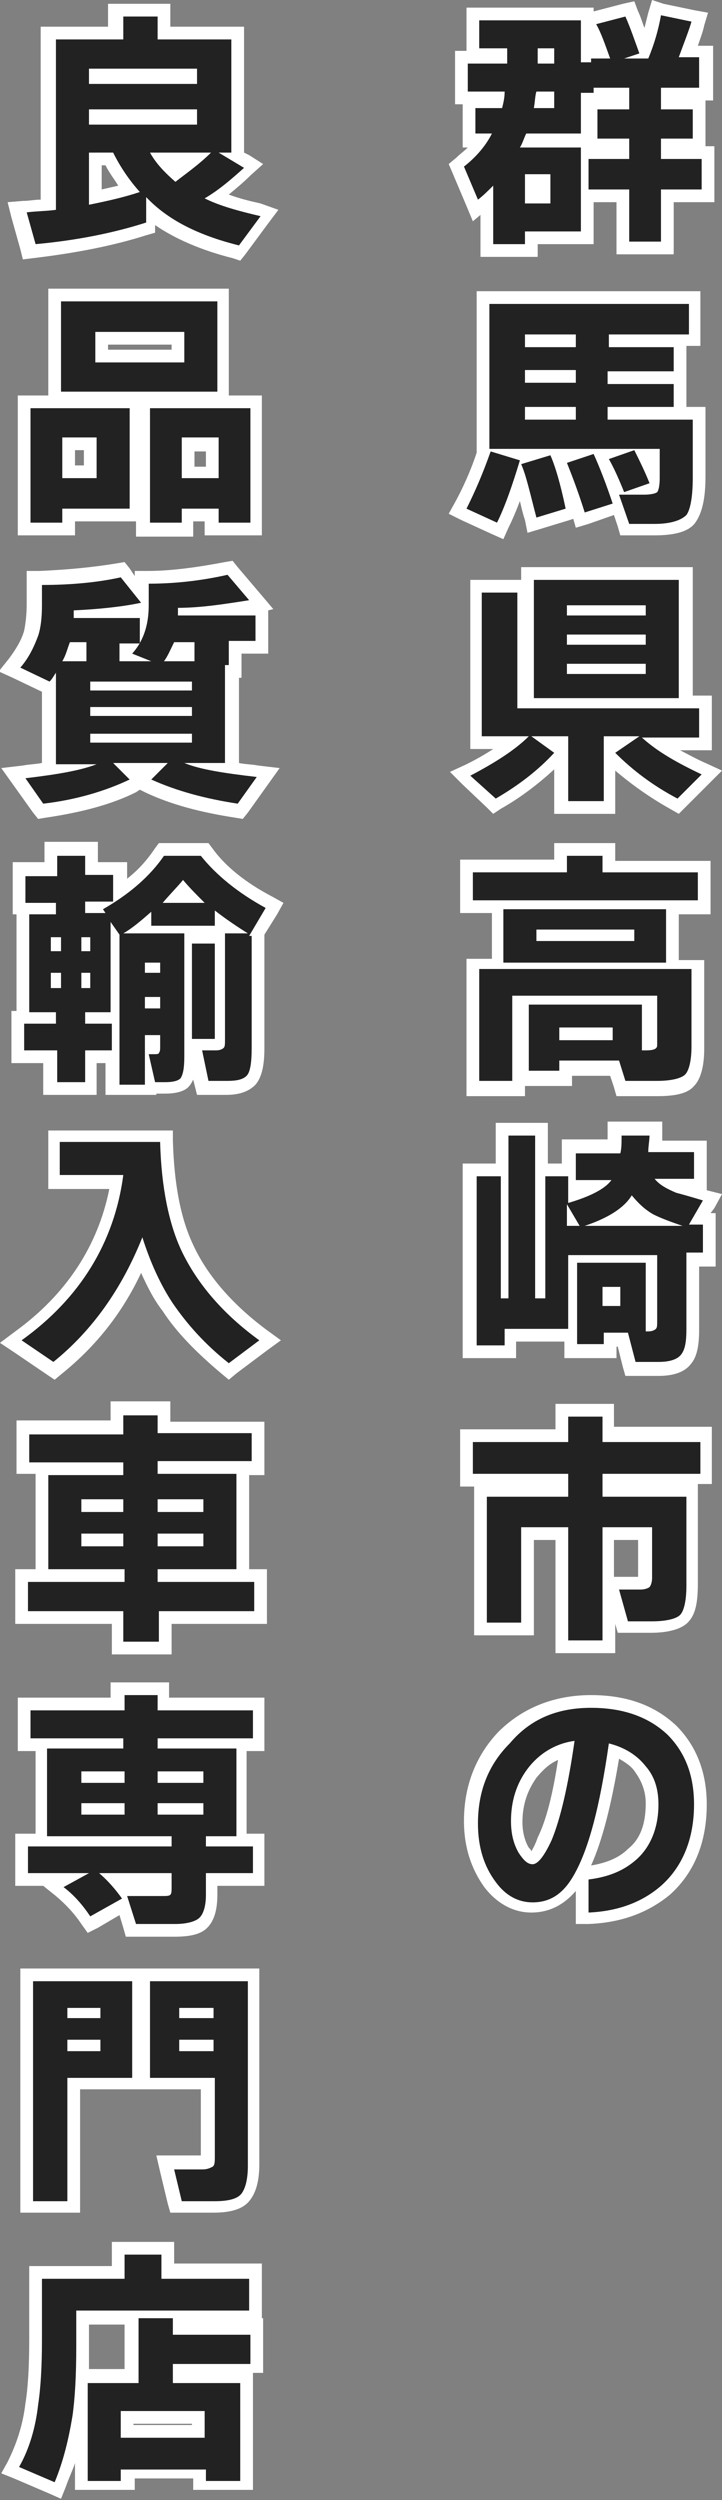
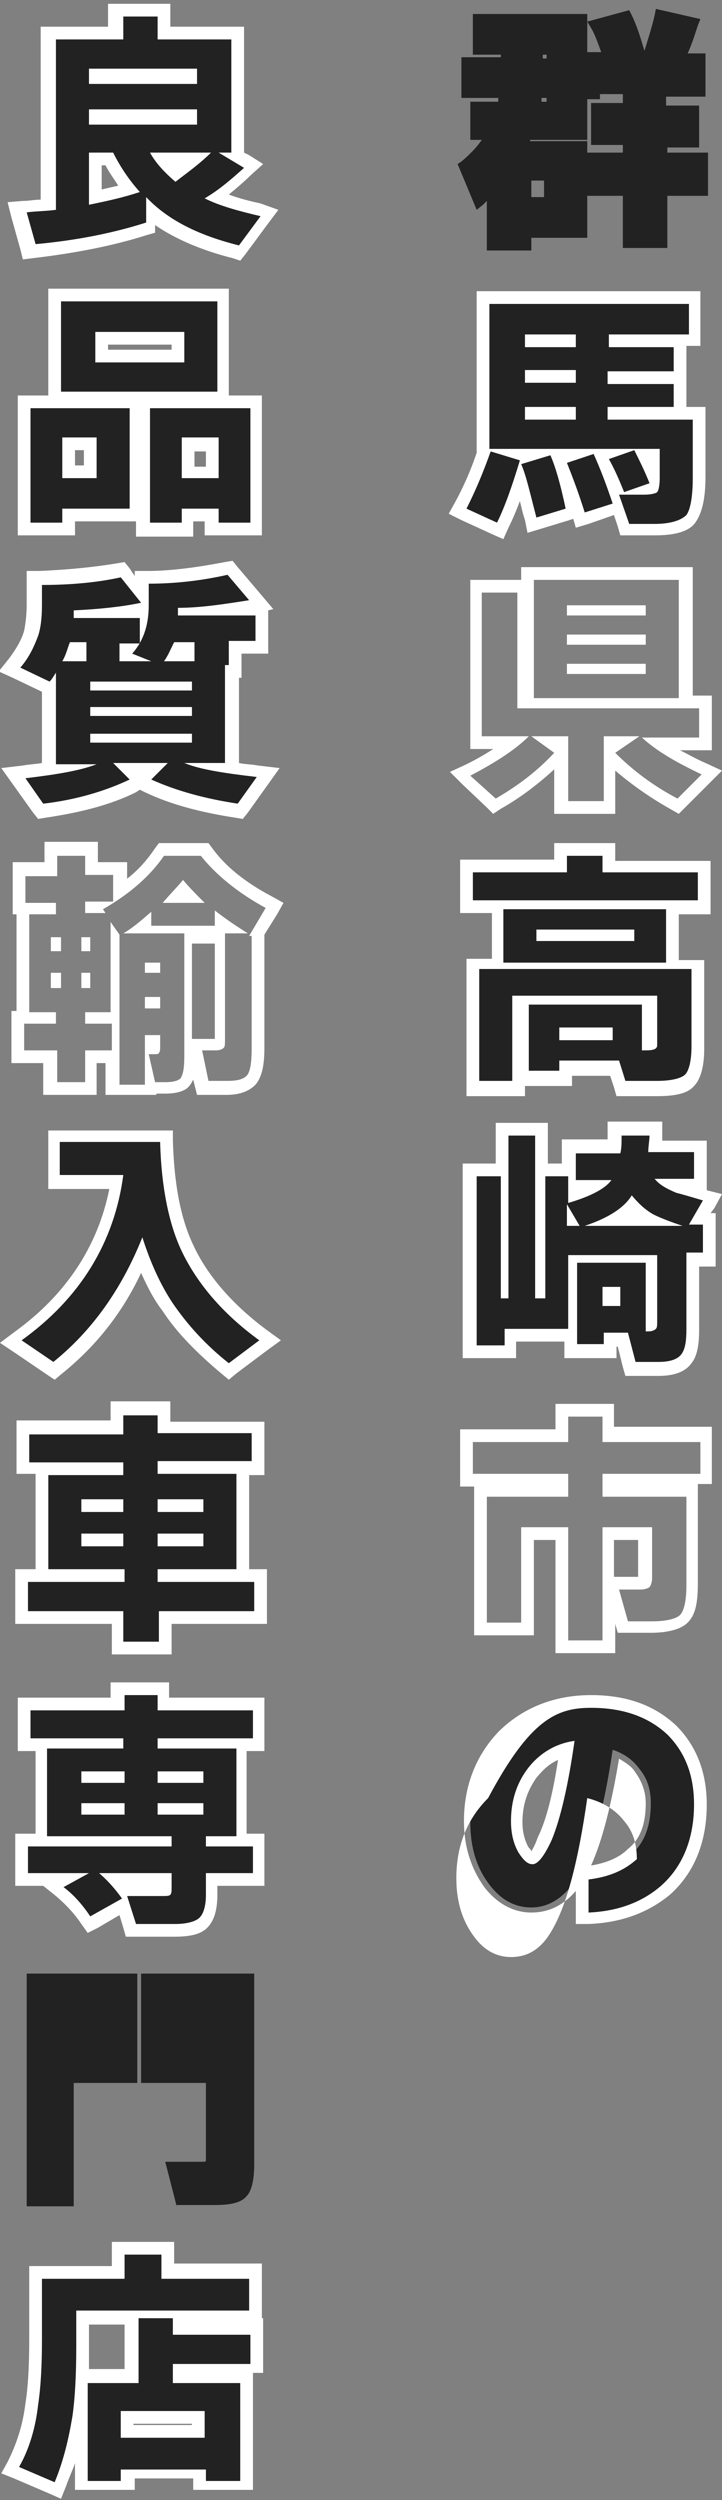
<svg xmlns="http://www.w3.org/2000/svg" version="1.1" id="レイヤー_1" x="0px" y="0px" width="56.8px" height="196.6px" viewBox="0 0 56.8 196.6" style="enable-background:new 0 0 56.8 196.6;" xml:space="preserve">
  <rect x="0" y="0" width="56.8" height="196.6" fill="#808080" stroke="none" />
  <style type="text/css">
	.st0{fill:#222222;}
	.st1{fill:#FFFFFF;}
</style>
  <g>
    <g>
      <path class="st0" d="M38.3,19.7v-3.9c-0.1,0.1-0.2,0.2-0.3,0.3l-0.5,0.4L36,12.9l0.3-0.2c0.6-0.5,1.2-1.1,1.6-1.7H37V8h2.2    c0-0.1,0-0.2,0-0.3h-2.9V4.5h3.1V4.3h-2.2V1.1h9v3h1.1c-0.3-0.8-0.5-1.4-0.8-1.9l-0.3-0.5l3.3-0.9l0.2,0.4c0.4,0.8,0.7,1.8,1,2.8    c0.3-1,0.6-1.9,0.8-2.8l0.1-0.5l3.5,0.8l-0.2,0.5c-0.2,0.6-0.4,1.3-0.8,2.2h1.4v3.4h-3.1v0.7H55v3.3h-2.5V12h3.2v3.4h-3.2v4.1H49    v-4.1h-2.8v3.3h-4.4v1H38.3z M42.8,15.5v-1.3h-1v1.3H42.8z M49,12v-0.6h-2.5V8.1H49V7.4h-1.8v0.4h-1V11h-4.5c0,0,0,0.1,0,0.1h4.5    V12H49z M43,8V7.7h-0.4c0,0.1,0,0.2,0,0.3H43z M43,4.5V4.3h-0.3v0.3H43z" />
-       <path class="st1" d="M52,1.2l2.4,0.5c-0.2,0.7-0.6,1.7-1,2.8h1.6v2.4H52v1.7h2.5v2.3H52v1.6h3.2v2.4H52V19h-2.5v-4.1h-3.2v-2.4    h3.2v-1.6H47V8.6h2.5V6.9h-2.8v0.4h-1v3.2h-4.3c-0.2,0.4-0.3,0.8-0.5,1.1h4.8v6.6h-4.4v1h-2.5v-4.6c-0.4,0.4-0.8,0.8-1.2,1.1    l-1.1-2.6c0.9-0.7,1.7-1.6,2.2-2.6h-1.3V8.5h2.1c0.1-0.4,0.2-0.8,0.2-1.3h-2.9V5h3.1V3.8h-2.2V1.6h8v3.3h0.8V4.6h1.5    c-0.4-1.1-0.7-2-1.1-2.7l2.3-0.6c0.4,0.9,0.7,1.8,1.1,2.9l-1.2,0.4h1.9C51.5,3.4,51.8,2.3,52,1.2 M42.3,5h1.3V3.8h-1.3V5 M42,8.5    h1.6V7.2h-1.4C42.1,7.5,42.1,7.9,42,8.5 M41.3,16h2v-2.3h-2V16 M51.3,0L51,1c-0.1,0.4-0.2,0.8-0.3,1.2c-0.2-0.5-0.3-0.9-0.5-1.3    l-0.3-0.8L49,0.3l-2.3,0.6l0,0V0.6h-1h-8h-1v1v2.1V4h-0.9v1v2.2v1h0.6v0.3v2.1v1h0.4c-0.3,0.3-0.6,0.5-0.9,0.8l-0.6,0.5l0.3,0.7    l1.1,2.6l0.5,1.2l0.6-0.5v2.3v1h1h2.5h1v-1h3.4h1v-1v-2.3h1.8V19v1h1H52h1v-1v-3.1h2.2h1v-1v-2.4v-1h-0.7v-0.6V8.6V7.9h0.6v-1V4.6    v-1h-1h-0.2C55.1,3,55.3,2.5,55.4,2l0.3-1l-1.1-0.2l-2.4-0.5L51.3,0L51.3,0z" />
    </g>
    <g>
      <path class="st0" d="M36,40.1l0.3-0.5c0.6-1.2,1.2-2.5,1.8-4.1V23.4h16.6v3.4h-6.3v0h5.2v2.9h-5.2h5.2v2.9h-5.2h6.7v5.1    c0,1.7-0.2,2.7-0.7,3.2c-0.5,0.6-1.4,0.9-2.9,0.9h-2.3L48.6,40l-3,1l-0.1-0.5c-0.5-1.6-0.9-2.9-1.4-3.8L44,36.3    c0.3,0.9,0.6,2.1,1,3.5l0.1,0.5l-3.2,0.9l-0.1-0.5c-0.3-1.2-0.6-2.2-0.8-3c-0.5,1.4-0.9,2.6-1.4,3.6l-0.2,0.4L36,40.1z M48.5,38.3    c-0.3-0.8-0.6-1.4-0.9-2l-0.2-0.4c0.3,0.7,0.6,1.5,0.9,2.4H48.5z M50.6,35.6c0.3,0.5,0.5,1.1,0.8,1.7v-1.7H50.6z M43.9,36.1    l1.3-0.5h-1.5C43.8,35.8,43.8,35.9,43.9,36.1z M47.3,35.8l0.6-0.2h-0.7C47.2,35.7,47.3,35.8,47.3,35.8z M41.5,35.8l0.6-0.2h-1.2    L41.5,35.8z M44.7,32.5L44.7,32.5l-3,0v0H44.7z M44.7,26.8L44.7,26.8l-3,0v0H44.7z" />
      <path class="st1" d="M54.2,23.9v2.4h-6.3v1H53v1.9h-5.2v1H53V32h-5.2v1h6.7v4.6c0,1.5-0.2,2.5-0.5,2.9c-0.4,0.4-1.2,0.7-2.5,0.7    h-2l-0.8-2.3h2c0.5,0,0.9-0.1,1-0.2c0.1-0.1,0.2-0.5,0.2-1.1v-2.3H38.5V23.9H54.2 M41.3,27.3h4v-1h-4V27.3 M41.3,30.1h4v-1h-4    V30.1 M41.3,33h4v-1h-4V33 M49.9,35.4c0.4,0.8,0.8,1.6,1.2,2.6l-2,0.7c-0.4-1-0.8-1.9-1.2-2.6L49.9,35.4 M38.6,35.5l2.3,0.7    c-0.6,2-1.2,3.7-1.8,4.9l-2.4-1.1C37.4,38.6,38,37.2,38.6,35.5 M46.7,35.7c0.5,1.1,1,2.4,1.5,3.9L46,40.3c-0.5-1.6-1-2.9-1.4-3.9    L46.7,35.7 M43.3,35.8c0.4,0.9,0.8,2.3,1.2,4.2l-2.3,0.7c-0.5-1.9-0.8-3.3-1.2-4.2L43.3,35.8 M55.2,22.9h-1H38.5h-1v1v11.3v0.4    c-0.5,1.5-1.1,2.8-1.7,3.9l-0.5,0.9l1,0.5l2.4,1.1l0.9,0.4l0.4-0.9c0.3-0.6,0.6-1.3,0.9-2.1c0.1,0.4,0.2,0.9,0.4,1.5l0.2,1l1-0.3    l2.3-0.7l0.3-0.1l0.2,0.7l1-0.3l2-0.7l0.3,0.9l0.2,0.7h0.7h2c1.6,0,2.7-0.3,3.2-1c0.5-0.7,0.8-1.8,0.8-3.6V33v-1h-1H54v-1.9v-1    v-1.9v0h0.1h1v-1v-2.4V22.9L55.2,22.9z" />
    </g>
    <g>
-       <path class="st0" d="M44.1,63.5v-4.2l-0.2,0.2c-1.2,1.4-2.8,2.6-4.8,3.7l-0.3,0.2l-2.7-2.6l0.6-0.3c1.4-0.7,2.5-1.4,3.5-2.1h-2.8    V46.1h3.7v9.1h0.3v-10h12.5v10h1.5v3.3h-3.6c1,0.7,2.1,1.4,3.5,2l0.6,0.3l-2.7,2.7L53,63.2c-1.9-1-3.6-2.3-5-3.6l-0.1-0.1v4H44.1z     M44.1,59v-0.5h-0.8L44.1,59z M47.9,58.9l0.7-0.5h-0.7V58.9z" />
      <path class="st1" d="M53.4,45.6v9.3H42v-9.3H53.4 M44.6,48.4h6.2v-0.8h-6.2V48.4 M44.6,50.7h6.2v-0.8h-6.2V50.7 M44.6,53h6.2v-0.8    h-6.2V53 M40.7,46.6v9.1H55v2.3h-4.5c1.2,1.1,2.8,2,4.7,2.9l-1.9,1.9c-1.9-1-3.5-2.2-4.9-3.6l1.9-1.3h-2.8V63h-2.8v-5.1h-2.9    l1.8,1.3c-1.2,1.3-2.7,2.5-4.6,3.6L37,61c1.9-1,3.5-2,4.6-3.1h-3.7V46.6H40.7 M54.4,44.6h-1H42h-1v1h-0.3h-2.7h-1v1v11.3v1h1h0.8    c-0.6,0.4-1.3,0.8-2.1,1.2l-1.3,0.6l1,1l1.9,1.8l0.5,0.5l0.6-0.4c1.6-0.9,3-2,4.2-3.1V63v1h1h2.8h1v-1v-2.4c1.3,1.1,2.7,2.1,4.3,3    l0.7,0.4l0.5-0.5l1.9-1.9l1-1l-1.3-0.6c-0.7-0.3-1.4-0.7-2-1H55h1v-1v-2.3v-1h-1h-0.5v-9V44.6L54.4,44.6z" />
    </g>
    <g>
      <path class="st0" d="M37.2,85.6v-9.8h2v-4.6h-2.5V68h7.4v-1.3h3.8V68h7.5v3.2h-2.5v4.6h2v6.5c0,1.3-0.2,2.1-0.6,2.6    c-0.4,0.4-1.3,0.6-2.6,0.6h-2.9L48.3,84h-3.9v0.8h-3.4v-5.9h-0.3v6.7H37.2z M51,82.3c0.2,0,0.3-0.1,0.3-0.1l0,0c0,0,0-0.1,0-0.4    v-2.9H51V82.3z" />
      <path class="st1" d="M47.4,67.3v1.3h7.5v2.2H37.2v-2.2h7.4v-1.3H47.4 M52.4,71.5v4.2H39.6v-4.2H52.4 M42.2,74h7.7v-0.9h-7.7V74     M54.4,76.3v6c0,1.1-0.2,1.9-0.5,2.2c-0.3,0.3-1.1,0.5-2.2,0.5h-2.5l-0.5-1.6H44v0.8h-2.4v-5.2h8.9v3.6h0.3c0.6,0,0.9-0.1,0.9-0.4    c0-0.1,0-0.3,0-0.5v-3.4H40.3v6.7h-2.6v-8.8H54.4 M44,81.8h4.2v-1H44V81.8 M48.4,66.3h-1h-2.8h-1v1v0.3h-6.4h-1v1v2.2v1h1h1.5v3.6    h-1h-1v1v8.8v1h1h2.6h1v-0.8h0.3H44h1v-0.8h3l0.3,0.9l0.2,0.7h0.7h2.5c1.4,0,2.4-0.2,2.9-0.8c0.5-0.5,0.8-1.5,0.8-2.9v-6v-1h-1h-1    v-3.6h1.5h1v-1v-2.2v-1h-1h-6.5v-0.3V66.3L48.4,66.3z" />
    </g>
    <g>
      <path class="st0" d="M49.7,107.6l-0.6-2.3h-1v0.9h-3.1V105h-4.8v1.3h-3.2V92h2.6v-3.2h3.1V92h2.1v-1.9h3.6c0-0.3,0-0.6,0-0.9    l0-0.5h3.3l0,0.5c0,0.3,0,0.6-0.1,0.9h3.6v3.1H53c0.1,0.1,0.3,0.1,0.4,0.2c0.4,0.1,1,0.3,2,0.6l0.6,0.2l-1,1.8h0.7v3.2h-1.3v5.5    c0,1.1-0.2,1.9-0.5,2.3c-0.4,0.5-1.1,0.8-2.2,0.8H49.7z M48.4,102.2v-0.5h-0.4v0.5H48.4z M51.2,95.9c-0.5-0.3-1-0.7-1.4-1.1    c-0.4,0.4-0.9,0.8-1.4,1.1H51.2z M45.1,93.9c0.7-0.2,1.2-0.4,1.5-0.6h-1.5V93.9z" />
      <path class="st1" d="M51.1,89.2c0,0.5-0.1,0.9-0.1,1.4h3.6v2.1h-3.1c0.4,0.5,1,0.8,1.7,1.1c0.4,0.1,1.1,0.3,2.1,0.6l-1.1,1.9h1.1    v2.2H54v6c0,1-0.1,1.6-0.4,2c-0.3,0.4-0.9,0.6-1.8,0.6H50l-0.6-2.3h-1.9v0.9h-2.1v-6.4h5.4v5.4H51c0.3,0,0.5-0.1,0.6-0.2    c0.1-0.1,0.1-0.3,0.1-0.6v-5.2h-7v5.8h-5v1.3h-2.2V92.5h1.9v9.6H40V89.3h2.1v12.8h0.8v-9.6h1.8v2.1c1.7-0.5,2.9-1.1,3.4-1.8h-2.8    v-2.1h3.5c0.1-0.4,0.1-0.8,0.1-1.4H51.1 M46,96.4h7.7c-0.9-0.3-1.7-0.6-2.3-0.9c-0.7-0.4-1.2-0.9-1.7-1.5    C49.1,95,47.8,95.8,46,96.4 M44.6,96.4h1l-1-1.7V96.4 M47.4,102.7h1.4v-1.5h-1.4V102.7 M52.1,88.2h-1h-2.3h-1l0,1    c0,0.2,0,0.3,0,0.4h-2.6h-1v1v0.9h-1.1v-2.2v-1h-1H40h-1v1v2.2h-1.6h-1v1v13.3v1h1h2.2h1v-1v-0.3h3.8v0.3v1h1h2.1h1v-0.9h0.1    l0.4,1.6l0.2,0.7H50h1.8c1.2,0,2.1-0.3,2.6-1c0.4-0.5,0.6-1.3,0.6-2.6v-5h0.3h1v-1v-2.2v-1h-0.4l0.3-0.4l0.6-1.1l-1.2-0.3v-0.8    v-2.1v-1h-1h-2.5c0-0.1,0-0.3,0-0.4L52.1,88.2L52.1,88.2z" />
    </g>
    <g>
-       <path class="st0" d="M44.1,129.6v-8.9h-2.7v7.5h-3.7v-10.9h6.4v-0.8h-7.5v-3.5h7.5v-2h3.7v2h7.7v3.5h-7.7v0.8h6.6v7.5    c0,1.4-0.2,2.2-0.7,2.7c-0.5,0.4-1.3,0.6-2.6,0.6h-2.3l-1-3.5h2.4c0.3,0,0.4,0,0.4-0.1c0,0,0-0.1,0-0.3v-3.5h-2.9v8.9H44.1z" />
      <path class="st1" d="M47.4,111.4v2h7.7v2.5h-7.7v1.8H54v7c0,1.2-0.2,2-0.5,2.3s-1.1,0.5-2.2,0.5h-1.9l-0.7-2.5h1.7    c0.3,0,0.6-0.1,0.7-0.2c0.1-0.1,0.2-0.4,0.2-0.7v-4h-3.9v8.9h-2.7v-8.9h-3.7v7.5h-2.7v-9.9h6.4v-1.8h-7.5v-2.5h7.5v-2H47.4     M48.4,110.4h-1h-2.7h-1v1v1h-6.5h-1v1v2.5v1h1h0.1v0.8v9.9v1h1h2.7h1v-1v-6.5h1.7v7.9v1h1h2.7h1v-1v-1.3l0,0l0.2,0.7h0.7h1.9    c1.4,0,2.4-0.3,2.9-0.8c0.6-0.6,0.8-1.5,0.8-3.1v-7v-0.8h0.1h1v-1v-2.5v-1h-1h-6.7v-1V110.4L48.4,110.4z M48.3,121.1h1.9v2.9h-1.7    h-0.2V121.1L48.3,121.1z" />
    </g>
    <g>
      <path class="st0" d="M45.8,147.3l0.4,0c1.4-0.2,2.6-0.6,3.5-1.5c1-0.9,1.5-2.2,1.5-4c0-1.1-0.3-2-0.9-2.7    c-0.5-0.7-1.2-1.2-2.1-1.5c-0.7,4.7-1.6,8.1-2.9,10.2c-0.9,1.4-2.1,2.2-3.5,2.2c-1.3,0-2.4-0.6-3.3-1.8c-1-1.3-1.5-2.9-1.5-4.9    c0-2.6,0.9-4.9,2.6-6.7c1.8-1.8,4.1-2.8,6.9-2.8c2.6,0,4.8,0.8,6.3,2.3c1.5,1.5,2.3,3.4,2.3,5.8c0,2.9-0.9,5.2-2.7,6.7    c-1.6,1.4-3.6,2.1-6,2.2l-0.5,0V147.3z M44.6,137.6c-1.1,0.3-2,0.9-2.7,1.9c-0.8,1.1-1.2,2.4-1.2,3.8c0,0.9,0.2,1.6,0.6,2.3    c0.3,0.5,0.5,0.7,0.6,0.7c0,0,0.4-0.1,1-1.6C43.6,143,44.1,140.6,44.6,137.6z" />
-       <path class="st1" d="M46.5,134.3c2.5,0,4.5,0.7,6,2.1c1.4,1.4,2.1,3.2,2.1,5.5c0,2.7-0.9,4.9-2.6,6.4c-1.5,1.3-3.4,2-5.7,2.1v-2.6    c1.6-0.2,2.8-0.7,3.8-1.6c1.1-1,1.7-2.5,1.7-4.3c0-1.2-0.3-2.2-1-3c-0.7-0.9-1.7-1.5-2.9-1.8c-0.7,4.9-1.6,8.5-2.9,10.6    c-0.8,1.3-1.8,1.9-3.1,1.9c-1.1,0-2.1-0.5-2.9-1.6c-0.9-1.2-1.4-2.7-1.4-4.6c0-2.5,0.8-4.6,2.5-6.3    C41.7,135.2,43.8,134.3,46.5,134.3 M45.2,136.9c-1.5,0.2-2.8,1-3.7,2.2c-0.9,1.2-1.3,2.6-1.3,4.1c0,1,0.2,1.8,0.6,2.5    c0.4,0.6,0.7,0.9,1.1,0.9c0.4,0,0.9-0.6,1.5-1.9C44.1,143,44.7,140.4,45.2,136.9 M46.5,133.3c-2.9,0-5.4,1-7.3,2.9    c-1.8,1.9-2.7,4.3-2.7,7c0,2.1,0.6,3.8,1.6,5.2c1,1.3,2.3,2,3.7,2c1,0,2.3-0.3,3.5-1.7v1.6v1l1,0c2.6-0.1,4.7-0.9,6.4-2.3    c1.9-1.7,2.9-4.1,2.9-7.1c0-2.5-0.8-4.6-2.4-6.2C51.5,134.1,49.3,133.3,46.5,133.3L46.5,133.3z M41.8,145.6c0-0.1-0.1-0.2-0.2-0.3    c-0.3-0.5-0.5-1.2-0.5-2c0-1.4,0.4-2.5,1.1-3.5c0.5-0.6,1-1.1,1.7-1.4c-0.4,2.6-0.9,4.7-1.6,6.1C42.1,145.1,41.9,145.4,41.8,145.6    L41.8,145.6z M46.5,146.7c0.9-2,1.6-4.8,2.2-8.4c0.5,0.3,1,0.6,1.3,1.1c0.5,0.7,0.8,1.5,0.8,2.4c0,1.6-0.4,2.8-1.4,3.6    C48.7,146.1,47.7,146.5,46.5,146.7L46.5,146.7z" />
+       <path class="st1" d="M46.5,134.3c2.5,0,4.5,0.7,6,2.1c1.4,1.4,2.1,3.2,2.1,5.5c0,2.7-0.9,4.9-2.6,6.4c-1.5,1.3-3.4,2-5.7,2.1v-2.6    c1.6-0.2,2.8-0.7,3.8-1.6c0-1.2-0.3-2.2-1-3c-0.7-0.9-1.7-1.5-2.9-1.8c-0.7,4.9-1.6,8.5-2.9,10.6    c-0.8,1.3-1.8,1.9-3.1,1.9c-1.1,0-2.1-0.5-2.9-1.6c-0.9-1.2-1.4-2.7-1.4-4.6c0-2.5,0.8-4.6,2.5-6.3    C41.7,135.2,43.8,134.3,46.5,134.3 M45.2,136.9c-1.5,0.2-2.8,1-3.7,2.2c-0.9,1.2-1.3,2.6-1.3,4.1c0,1,0.2,1.8,0.6,2.5    c0.4,0.6,0.7,0.9,1.1,0.9c0.4,0,0.9-0.6,1.5-1.9C44.1,143,44.7,140.4,45.2,136.9 M46.5,133.3c-2.9,0-5.4,1-7.3,2.9    c-1.8,1.9-2.7,4.3-2.7,7c0,2.1,0.6,3.8,1.6,5.2c1,1.3,2.3,2,3.7,2c1,0,2.3-0.3,3.5-1.7v1.6v1l1,0c2.6-0.1,4.7-0.9,6.4-2.3    c1.9-1.7,2.9-4.1,2.9-7.1c0-2.5-0.8-4.6-2.4-6.2C51.5,134.1,49.3,133.3,46.5,133.3L46.5,133.3z M41.8,145.6c0-0.1-0.1-0.2-0.2-0.3    c-0.3-0.5-0.5-1.2-0.5-2c0-1.4,0.4-2.5,1.1-3.5c0.5-0.6,1-1.1,1.7-1.4c-0.4,2.6-0.9,4.7-1.6,6.1C42.1,145.1,41.9,145.4,41.8,145.6    L41.8,145.6z M46.5,146.7c0.9-2,1.6-4.8,2.2-8.4c0.5,0.3,1,0.6,1.3,1.1c0.5,0.7,0.8,1.5,0.8,2.4c0,1.6-0.4,2.8-1.4,3.6    C48.7,146.1,47.7,146.5,46.5,146.7L46.5,146.7z" />
    </g>
    <g>
      <path class="st0" d="M18.5,19.8c-2.8-0.7-5-1.7-6.7-3.1v1.2L11.5,18C9,18.8,6,19.4,2.6,19.7l-0.4,0l-1-3.4l0.6-0.1    c0.6-0.1,1.3-0.1,1.9-0.2V2.6H9V0.8h3.9v1.8h5.8v9.8l1.2,0.7l-0.5,0.5c-0.7,0.7-1.5,1.3-2.4,2c1,0.4,2.2,0.7,3.5,1l0.8,0.2    l-2.3,3.2L18.5,19.8z M7.5,15.5c0.9-0.2,1.8-0.4,2.6-0.6c-0.5-0.7-1.1-1.5-1.6-2.4H7.5V15.5z M12.7,12.5c0.3,0.4,0.7,0.8,1.1,1.2    c0.5-0.3,1-0.7,1.5-1.2H12.7z M14.9,9.3V9.1H7.5v0.2H14.9z M14.9,6.1V5.9H7.5v0.2H14.9z" />
      <path class="st1" d="M12.4,1.3v1.8h5.8V12h-1l2,1.2c-0.9,0.8-1.9,1.7-3.1,2.4c1.2,0.6,2.7,1,4.4,1.4l-1.7,2.3    c-3.2-0.8-5.6-2-7.3-3.8v2c-2.5,0.8-5.4,1.4-8.7,1.7l-0.7-2.5c0.8-0.1,1.6-0.1,2.3-0.2V3.1h5.3V1.3H12.4 M7,6.6h8.5V5.4H7V6.6     M7,9.8h8.5V8.6H7V9.8 M16.6,12h-4.8c0.5,0.9,1.2,1.6,2,2.3C14.7,13.6,15.7,12.9,16.6,12 M7,16.1c1.5-0.3,2.8-0.6,4-1    c-0.8-0.9-1.5-1.9-2.1-3.1H7V16.1 M13.4,0.3h-1H9.5h-1v1v0.8H4.2h-1v1v12.6c-0.5,0-0.9,0.1-1.4,0.1l-1.2,0.1l0.3,1.2l0.7,2.5    l0.2,0.8l0.8-0.1c3.4-0.4,6.4-1,8.9-1.8l0.7-0.2v-0.6c1.6,1.1,3.7,2,6.1,2.6l0.6,0.2l0.4-0.5l1.7-2.3l0.9-1.2L20.5,16    c-0.9-0.2-1.7-0.4-2.5-0.7c0.6-0.5,1.2-1,1.7-1.5l1-0.9l-1.1-0.7L19.2,12v0V3.1v-1h-1h-4.8V1.3V0.3L13.4,0.3z M13.9,13L13.9,13    C13.9,13,13.9,13,13.9,13C13.9,13,13.9,13,13.9,13L13.9,13z M8,13h0.3c0.3,0.6,0.7,1.1,1,1.6c-0.4,0.1-0.9,0.2-1.3,0.3V13L8,13z" />
    </g>
    <g>
      <path class="st0" d="M16.7,41.6v-1.1h-1.9v1.1h-3.5v-10h8.9v10H16.7z M16.7,37.1V35h-1.9v2.2H16.7z M1.9,41.6v-10h8.8v8.9H5.4v1.1    H1.9z M7.2,37.1v-2.2H5.4v2.2H7.2z M4.3,31.3v-8.1h13.3v8.1H4.3z M13.9,28v-1.4H8V28H13.9z" />
      <path class="st1" d="M17.1,23.7v7.1H4.8v-7.1H17.1 M7.5,28.5h7v-2.4h-7V28.5 M10.2,32.1V40H4.9v1.1H2.4v-9H10.2 M4.9,37.6h2.7    v-3.2H4.9V37.6 M19.7,32.1v9h-2.5V40h-2.9v1.1h-2.5v-9H19.7 M14.3,37.6h2.9v-3.2h-2.9V37.6 M18.1,22.7h-1H4.8h-1v1v7.1v0.3H2.4h-1    v1v9v1h1h2.5h1v-1V41h4.2h0.6v0.2v1h1h2.5h1v-1V41h0.9v0.1v1h1h2.5h1v-1v-9v-1h-1h-1.6v-0.3v-7.1V22.7L18.1,22.7z M8.5,27.1h5v0.4    h-5V27.1L8.5,27.1z M5.9,35.4h0.7v1.2H5.9V35.4L5.9,35.4z M15.3,35.5h0.9v1.2h-0.9V35.5L15.3,35.5z" />
    </g>
    <g>
      <path class="st0" d="M18.5,63.8c-2.6-0.4-4.9-1-7-2L11,61.6l-0.6,0.3c-1.9,0.9-4.3,1.6-6.9,2l-0.3,0l-2.1-3.1l0.8-0.1    c0.7-0.1,1.4-0.2,2-0.3v-6.3l-3.1-1.5l0.4-0.5c0.6-0.8,1-1.6,1.3-2.3c0.2-0.6,0.2-1.3,0.2-2.2v-2.1l0.5,0c2.3,0,4.3-0.2,6.2-0.6    l0.3-0.1l1.5,1.9v-1.3l0.5,0c1.9,0,4-0.2,6.2-0.7l0.3-0.1l2.5,2.9l-0.9,0.2c-0.5,0.1-1,0.2-1.5,0.2h2.4v3h-2.1v1.9h-0.3v7.6    c0.6,0.1,1.3,0.2,2,0.2l0.8,0.1l-2.2,3.1L18.5,63.8z M11,61.5l0.9-0.9h-1.8L11,61.5z M14.8,51.5V51H14c-0.1,0.2-0.1,0.3-0.2,0.5    H14.8z M6.3,51.5V51H5.8c0,0.2-0.1,0.3-0.2,0.5H6.3z M9.9,51.2c0,0,0.2-0.2,0.2-0.2H9.9V51.2z M11.1,48c0,0,0-0.1,0-0.1l-0.1,0    c-0.2,0-0.5,0.1-0.7,0.1H11.1z" />
      <path class="st1" d="M17.9,45.2l1.7,2c-1.9,0.3-3.8,0.6-5.6,0.6v0.3v0.3h6.1v2H18v1.9h-0.3v7.7h-3.2c1.2,0.5,3.1,0.8,5.7,1.1    l-1.5,2.1c-2.6-0.4-4.8-1-6.8-1.9l1.3-1.3H8.9l1.3,1.3c-1.9,0.9-4.2,1.6-6.8,1.9L2,61.2c2.5-0.3,4.3-0.6,5.6-1.1H4.4v-7.2    c-0.2,0.3-0.3,0.5-0.5,0.7l-2.3-1.1c0.7-0.8,1.1-1.7,1.4-2.5c0.2-0.6,0.3-1.4,0.3-2.4V46c2.3,0,4.4-0.2,6.2-0.6l1.6,2    c-1.4,0.3-3.2,0.5-5.3,0.6v0.6H11v2H9.4V52h2.5l-1.5-0.6c0.8-0.9,1.3-2.1,1.3-3.8v-1.7C13.6,45.9,15.7,45.7,17.9,45.2 M12.9,52    h2.4v-1.5h-1.6C13.4,51.1,13.2,51.6,12.9,52 M4.9,52h1.9v-1.5H5.5C5.3,51,5.2,51.5,4.9,52 M7.1,54.3h8v-0.7h-8V54.3 M7.1,56.3h8    v-0.7h-8V56.3 M7.1,58.4h8v-0.7h-8V58.4 M18.3,44.1l-0.6,0.1c-2.1,0.4-4.2,0.7-6.1,0.7l-1,0v0.4l-0.4-0.6l-0.4-0.5l-0.6,0.1    c-1.8,0.3-3.8,0.5-6.1,0.6l-1,0v1v1.6c0,0.9-0.1,1.6-0.2,2.1c-0.2,0.7-0.6,1.4-1.2,2.2l-0.8,1l1.1,0.5l2.3,1.1V60    c-0.5,0.1-1,0.1-1.5,0.2l-1.7,0.2l1,1.4l1.5,2.1L3,64.4l0.6-0.1c2.7-0.4,5.1-1,7.1-2l0.3-0.2l0.4,0.2c2.1,1,4.5,1.6,7.1,2l0.6,0.1    l0.4-0.5l1.5-2.1l1-1.4l-1.7-0.2c-0.5-0.1-1.1-0.1-1.5-0.2v-6.7H19v-1v-0.9h1.1h1v-1v-2V48l0.4-0.1l-1.1-1.3l-1.7-2L18.3,44.1    L18.3,44.1z" />
    </g>
    <g>
-       <path class="st0" d="M4,85.7v-2.5H1.4V80h0.4v-8.6H1.5v-3.1H4v-1.6h3.2v1.6h2.2v1.8c1.3-0.9,2.3-2,3.1-3.1l0.1-0.2H16l0.2,0.2    c1.1,1.5,2.8,2.8,4.9,3.9l0.5,0.2l-1.3,2.2v9.1c0,1.3-0.2,2.1-0.5,2.5c-0.4,0.4-1,0.6-1.9,0.6h-1.9l-0.7-3.4H17c0.1,0,0.2,0,0.2,0    c0,0,0,0,0,0H15v1c0,1.1-0.2,1.7-0.5,2c-0.3,0.3-0.7,0.4-1.5,0.4h-1.1v0.1h-3v-2.5H7.2v2.5H4z M12.1,82.3c0,0,0-0.6,0-0.6h-0.2    v0.6H12.1z M17.2,73.7v-0.3H15v0.3H17.2z M17.8,73.1c-0.1-0.1-0.3-0.2-0.4-0.3v0.3H17.8z M11.4,73v-0.1c-0.1,0-0.1,0.1-0.2,0.1    H11.4z M14.9,70.5c-0.2-0.2-0.3-0.3-0.5-0.5c-0.2,0.2-0.3,0.3-0.5,0.5H14.9z" />
      <path class="st1" d="M6.7,67.2v1.6h2.2v2.1H6.7v0.9h1.6l-0.2-0.3c2.1-1.2,3.7-2.6,4.8-4.2h2.9c1.2,1.5,2.9,2.9,5.1,4.1l-1.3,2.2    h0.2v8.8c0,1.1-0.1,1.9-0.4,2.2c-0.3,0.3-0.8,0.4-1.5,0.4h-1.5l-0.5-2.4H17c0.3,0,0.5-0.1,0.6-0.2c0.1-0.1,0.1-0.3,0.1-0.7v-8.3    h1.8c-0.8-0.5-1.7-1.1-2.6-1.8v1.2h-5v-1.1c-0.8,0.7-1.5,1.3-2.2,1.7h4.8v9.7c0,0.9-0.1,1.4-0.3,1.7C14,85,13.6,85.1,13,85.1h-0.8    l-0.5-2.2h0.4c0.2,0,0.4,0,0.4-0.1c0.1-0.1,0.1-0.3,0.1-0.5v-0.9h-1.2v3.9h-2V73.5l-0.7-1v7.1h-2v0.9h2.1v2.1H6.7v2.5H4.5v-2.5    H1.9v-2.1h2.5v-0.9H2.3v-7.7h2.1v-0.9H2v-2.1h2.5v-1.6H6.7 M12.8,71h3.3c-0.6-0.6-1.2-1.2-1.7-1.8C13.9,69.8,13.3,70.4,12.8,71     M6.4,74.8h0.7v-1.1H6.4V74.8 M4,74.8h0.8v-1.1H4V74.8 M11.4,76.5h1.2v-0.8h-1.2V76.5 M6.4,77.7h0.7v-1.2H6.4V77.7 M4,77.7h0.8    v-1.2H4V77.7 M11.4,79.3h1.2v-0.9h-1.2V79.3 M16.9,74.2v7.5h-1.8v-7.5H16.9 M7.7,66.2h-1H4.5h-1v1v0.6H2H1v1v2.1v1h0.3v7.6H0.9v1    v2.1v1h1h1.5v1.5v1h1h2.2h1v-1v-1.5h0.7v1.5v1h1h2h1v-0.1H13c0.9,0,1.5-0.2,1.8-0.5c0.2-0.2,0.3-0.4,0.4-0.6l0.1,0.4l0.2,0.8h0.8    h1.5c1.1,0,1.8-0.3,2.3-0.8c0.5-0.6,0.7-1.5,0.7-2.9v-8.8v-0.1l1-1.6l0.5-0.9l-0.9-0.5c-2.1-1.1-3.7-2.4-4.7-3.8l-0.3-0.4h-0.5    h-2.9h-0.5l-0.3,0.4c-0.6,0.9-1.3,1.7-2.2,2.4v-0.3v-1h-1H7.7v-0.6V66.2L7.7,66.2z" />
    </g>
    <g>
      <path class="st0" d="M17.7,107.7c-1.9-1.5-3.4-3.1-4.5-4.8c-0.8-1.2-1.5-2.6-2-4c-1.6,3.5-3.8,6.4-6.6,8.7l-0.3,0.2l-3.4-2.3    l0.6-0.4c4.3-3.1,6.9-7.2,7.7-12.1H4.3v-3.6h8.8l0,0.5c0.1,3.4,0.7,6.2,1.7,8.3c1.1,2.5,3.2,4.8,6,6.8l0.5,0.4l-3.3,2.4    L17.7,107.7z" />
      <path class="st1" d="M12.6,89.9c0.1,3.5,0.7,6.4,1.7,8.5c1.2,2.5,3.2,4.9,6.1,7l-2.4,1.8c-1.9-1.5-3.3-3.1-4.4-4.7    c-1-1.5-1.8-3.3-2.4-5.2c-1.6,4-3.9,7.3-7,9.8l-2.5-1.7c4.6-3.3,7.3-7.7,8-13h-5v-2.6H12.6 M13.6,88.9h-1H4.8h-1v1v2.6v1h1h3.8    c-0.9,4.5-3.4,8.3-7.4,11.2L0,105.6l1.2,0.8l2.5,1.7l0.6,0.4l0.6-0.5c2.6-2.1,4.7-4.7,6.2-7.9c0.5,1.1,1,2.1,1.7,3    c1.1,1.7,2.7,3.3,4.6,4.9l0.6,0.5l0.6-0.5l2.4-1.8l1.1-0.8l-1.1-0.8c-2.7-2-4.7-4.3-5.8-6.7c-1-2.1-1.5-4.8-1.6-8.2L13.6,88.9    L13.6,88.9z" />
    </g>
    <g>
      <path class="st0" d="M9.2,129.6v-2.4H1.7V124h7.6v0H3.3v-8.5H1.8v-3.2h7.4v-1.5h3.7v1.5h7.4v3.2h-7.4h6.2v8.5h-6.2v0h7.5v3.3h-7.5    v2.4H9.2z M15.5,121.1L15.5,121.1l-2.6,0v0H15.5z M9.2,121.1L9.2,121.1l-2.3,0v0H9.2z M15.5,118.4L15.5,118.4l-2.6,0v0H15.5z     M9.2,118.4L9.2,118.4l-2.3,0v0H9.2z" />
      <path class="st1" d="M12.4,111.2v1.5h7.4v2.2h-7.4v1h6.2v7.5h-6.2v1H20v2.3h-7.5v2.4H9.7v-2.4H2.2v-2.3h7.6v-1H3.8V116h5.9v-1H2.3    v-2.2h7.4v-1.5H12.4 M12.4,118.9H16v-1h-3.6V118.9 M6.4,118.9h3.3v-1H6.4V118.9 M12.4,121.6H16v-1h-3.6V121.6 M6.4,121.6h3.3v-1    H6.4V121.6 M13.4,110.2h-1H9.7h-1v1v0.5H2.3h-1v1v2.2v1h1h0.5v7.5v0H2.2h-1v1v2.3v1h1h6.6v1.4v1h1h2.7h1v-1v-1.4H20h1v-1v-2.3v-1    h-1h-0.4v0V116h0.2h1v-1v-2.2v-1h-1h-6.4v-0.5V110.2L13.4,110.2z" />
    </g>
    <g>
      <path class="st0" d="M10.3,151.8l-0.7-1.9L7,151.4L6.7,151c-0.6-0.8-1.3-1.6-2-2.2l-0.5-0.5l0.9-0.5H1.7v-3.1h1.6v-7.5H1.9v-3.2    h7.4v-1.2h3.6v1.2h7.5v3.2H19v7.5h1.4v3.1h-3.7v1.2c0,1.1-0.2,1.8-0.6,2.2c-0.4,0.4-1.1,0.6-2.3,0.6H10.3z M12.7,148.6    c0.1,0,0.2,0,0.2,0c0,0,0-0.1,0-0.2v-0.6H9c0.2,0.3,0.5,0.5,0.7,0.8H12.7z" />
      <path class="st1" d="M12.4,133.3v1.2h7.5v2.2h-7.5v0.8h6.2v6.9h-2.4v0.8h3.7v2.1h-3.7v1.7c0,0.9-0.2,1.5-0.5,1.8    c-0.3,0.3-1,0.5-1.9,0.5h-3.1l-0.7-2.2h2.8c0.3,0,0.5,0,0.6-0.1c0.1-0.1,0.1-0.3,0.1-0.6v-1.1H7.8c0.7,0.6,1.3,1.3,1.8,2l-2.5,1.4    c-0.6-0.9-1.3-1.7-2.1-2.3l2-1.1H2.2v-2.1h11.3v-0.8H3.7v-6.9h6v-0.8H2.4v-2.2h7.4v-1.2H12.4 M12.4,140.2h3.6v-0.9h-3.6V140.2     M6.4,140.2h3.4v-0.9H6.4V140.2 M12.4,142.7h3.6v-0.9h-3.6V142.7 M6.4,142.7h3.4v-0.9H6.4V142.7 M13.4,132.3h-1H9.7h-1v1v0.2H2.4    h-1v1v2.2v1h1h0.4v6.5H2.2h-1v1v2.1v1h1h1.2l1,0.8c0.7,0.6,1.4,1.3,2,2.2l0.5,0.7l0.8-0.4l1.7-1l0.3,1l0.2,0.7h0.7h3.1    c1.3,0,2.1-0.2,2.6-0.7c0.5-0.5,0.8-1.3,0.8-2.6v-0.7h2.7h1v-1v-2.1v-1h-1h-0.4v-6.5h0.4h1v-1v-2.2v-1h-1h-6.5v-0.2V132.3    L13.4,132.3z" />
    </g>
    <g>
      <path class="st0" d="M2.1,173.5v-18.3h8.7v8.6H5.8v9.7H2.1z M13.9,173.5L13,170h2.8c0.3,0,0.4,0,0.4-0.1c0,0,0-0.1,0-0.4v-5.7    h-5.1v-8.6H20v15c0,1.2-0.2,2.1-0.6,2.5c-0.4,0.5-1.2,0.7-2.5,0.7H13.9z" />
-       <path class="st1" d="M19.5,155.8v14.5c0,1.1-0.2,1.8-0.5,2.2c-0.3,0.4-1,0.6-2.1,0.6h-2.6l-0.6-2.5h2.2c0.4,0,0.6-0.1,0.8-0.2    s0.2-0.4,0.2-0.8v-6.2h-5.1v-7.6H19.5 M14.1,158.7h2.7v-0.8h-2.7V158.7 M14.1,161.3h2.7v-0.9h-2.7V161.3 M10.4,155.8v7.6H5.3v9.7    H2.6v-17.3H10.4 M5.3,158.7h2.6v-0.8H5.3V158.7 M5.3,161.3h2.6v-0.9H5.3V161.3 M20.5,154.8h-1h-7.8h-0.3h-1H2.6h-1v1V173v1h1h2.7    h1v-1v-8.7h4.1h0.3h1h4.1v5.2h-2.2h-1.3l0.3,1.3l0.6,2.5l0.2,0.7h0.8h2.6c1.4,0,2.3-0.3,2.8-0.9c0.5-0.6,0.8-1.5,0.8-2.9v-14.5    V154.8L20.5,154.8z" />
    </g>
    <g>
      <path class="st0" d="M0.8,194.3l0.2-0.5c0.7-1.4,1.2-3,1.5-4.7c0.2-1.2,0.3-2.9,0.3-5.1v-5.3h6.5v-1.9h3.9v1.9h6.9v3.5h-6v0.8h6.1    v3.3h-6.1v0.5h5.3v8.7h-3.7v-0.9H10v0.9H6.4V189c0,0.4-0.1,0.8-0.1,1.2c-0.3,1.8-0.8,3.6-1.5,5.3L4.5,196L0.8,194.3z M15.6,191.2    v-1.1H10v1.1H15.6z M10.3,186.8v-4.5H6.5v2.3c0,0.8,0,1.6,0,2.3H10.3z" />
      <path class="st1" d="M12.7,177.3v1.9h6.9v2.5H6v2.8c0,2.3-0.1,4.1-0.3,5.5c-0.3,1.8-0.7,3.5-1.4,5.2l-2.8-1.2    c0.8-1.4,1.3-3.1,1.5-4.9c0.2-1.3,0.3-3,0.3-5.1v-4.8h6.5v-1.9H12.7 M13.6,182.3v1.3h6.1v2.3h-6.1v1.5h5.3v7.7h-2.7v-0.9H9.5v0.9    H6.9v-7.7h4v-5.1H13.6 M9.5,191.7h6.6v-2.1H9.5V191.7 M13.7,176.3h-1H9.8h-1v1v0.9H3.3h-1v1v4.8c0,2.1-0.1,3.8-0.3,5    c-0.2,1.7-0.7,3.2-1.4,4.6l-0.5,0.9l1,0.4l2.8,1.2l0.9,0.4l0.4-1c0.2-0.6,0.5-1.2,0.7-1.8v1.1v1h1h2.7h1v-0.9h4.6v0.9h1h2.7h1v-1    v-7.7v-0.5h0.8v-1v-2.3v-1h-0.1v-0.8v-2.5v-1h-1h-5.9v-0.9V176.3L13.7,176.3z M7,182.8h2.8v3.5H7c0-0.6,0-1.1,0-1.8V182.8L7,182.8    z M10.5,190.6h4.6v0.1h-4.6V190.6L10.5,190.6z" />
    </g>
  </g>
</svg>